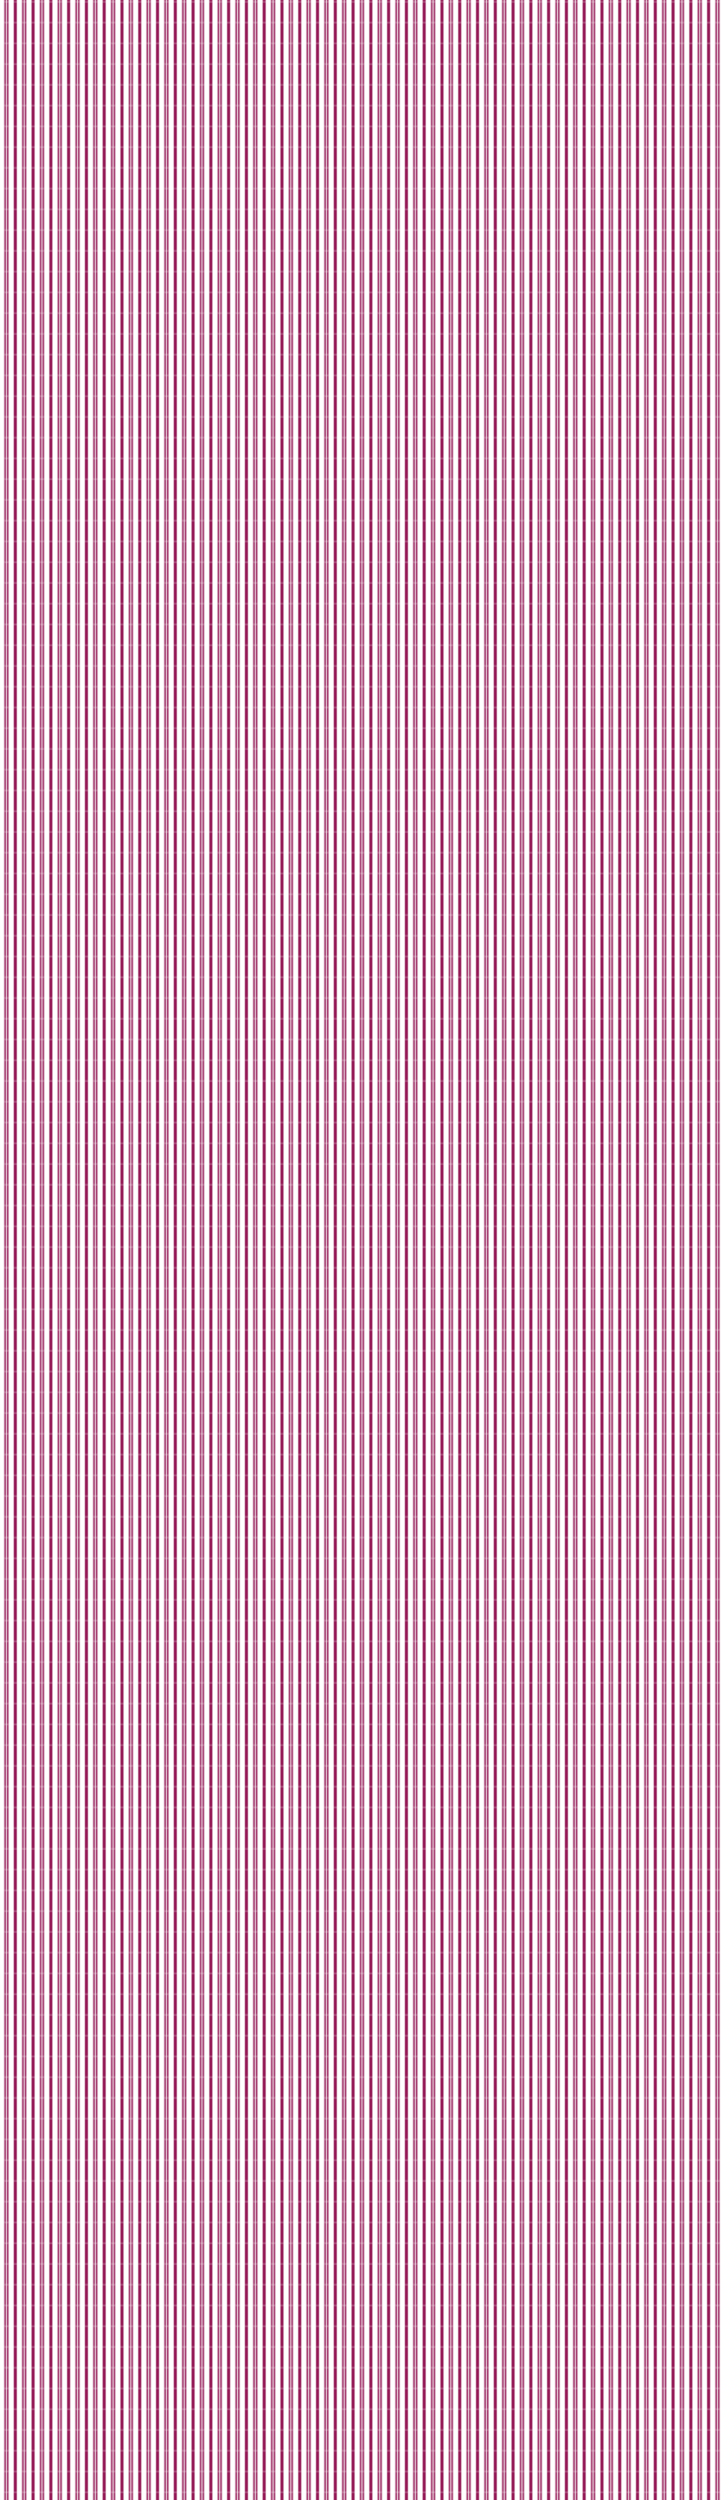
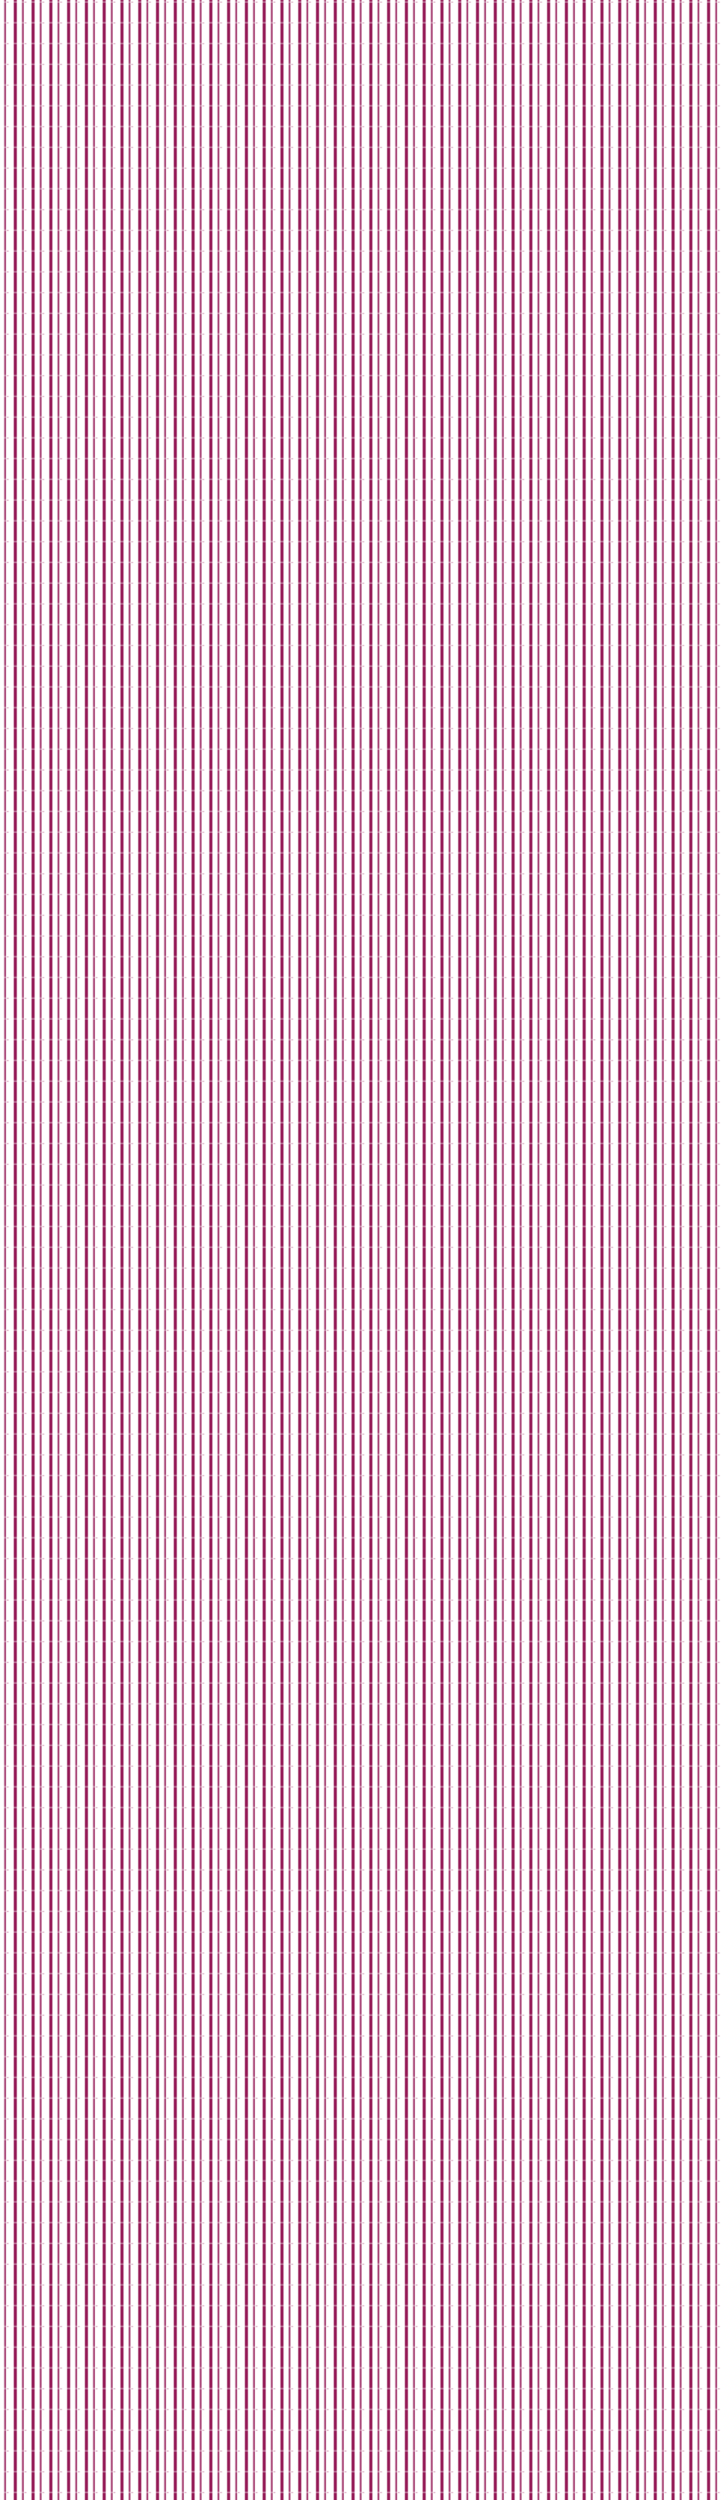
<svg xmlns="http://www.w3.org/2000/svg" viewBox="0 0 731.03 2529.77">
  <defs>
    <style>.cls-1{fill:none;}.cls-2{clip-path:url(#clip-path);}.cls-3{fill:#951c58;}.cls-4{clip-path:url(#clip-path-2);}.cls-5{clip-path:url(#clip-path-3);}.cls-6{fill:url(#полоски);}</style>
    <clipPath id="clip-path">
      <rect class="cls-1" x="15.45" width="3.13" height="20.88" />
    </clipPath>
    <clipPath id="clip-path-2">
      <rect class="cls-1" x="6.94" width="3.13" height="20.88" />
    </clipPath>
    <clipPath id="clip-path-3">
      <rect class="cls-1" x="-1.56" width="3.13" height="20.88" />
    </clipPath>
    <pattern id="полоски" data-name="полоски" width="17.01" height="20.87" patternTransform="translate(24.98 1.66)" patternUnits="userSpaceOnUse" viewBox="0 0 17.01 20.88">
      <rect class="cls-1" width="17.01" height="20.88" />
      <g class="cls-2">
        <rect class="cls-1" x="-0.99" y="-38.56" width="39" height="39" />
-         <rect class="cls-3" x="-0.99" y="-38.56" width="39" height="39" />
        <rect class="cls-1" x="-0.99" y="0.44" width="39" height="39" />
        <rect class="cls-3" x="-0.99" y="0.44" width="39" height="39" />
      </g>
      <g class="cls-4">
        <rect class="cls-1" x="-9.5" y="-38.56" width="39" height="39" />
-         <rect class="cls-3" x="-9.5" y="-38.56" width="39" height="39" />
        <rect class="cls-1" x="-9.5" y="0.44" width="39" height="39" />
        <rect class="cls-3" x="-9.5" y="0.44" width="39" height="39" />
      </g>
      <g class="cls-5">
        <rect class="cls-1" x="-18" y="-38.56" width="39" height="39" />
        <rect class="cls-3" x="-18" y="-38.56" width="39" height="39" />
        <rect class="cls-1" x="-18" y="0.44" width="39" height="39" />
-         <rect class="cls-3" x="-18" y="0.44" width="39" height="39" />
      </g>
    </pattern>
  </defs>
  <title>Ресурс 65</title>
  <g id="Слой_2" data-name="Слой 2">
    <g id="Слой_7" data-name="Слой 7">
      <rect class="cls-6" width="731.03" height="2529.77" />
    </g>
  </g>
</svg>